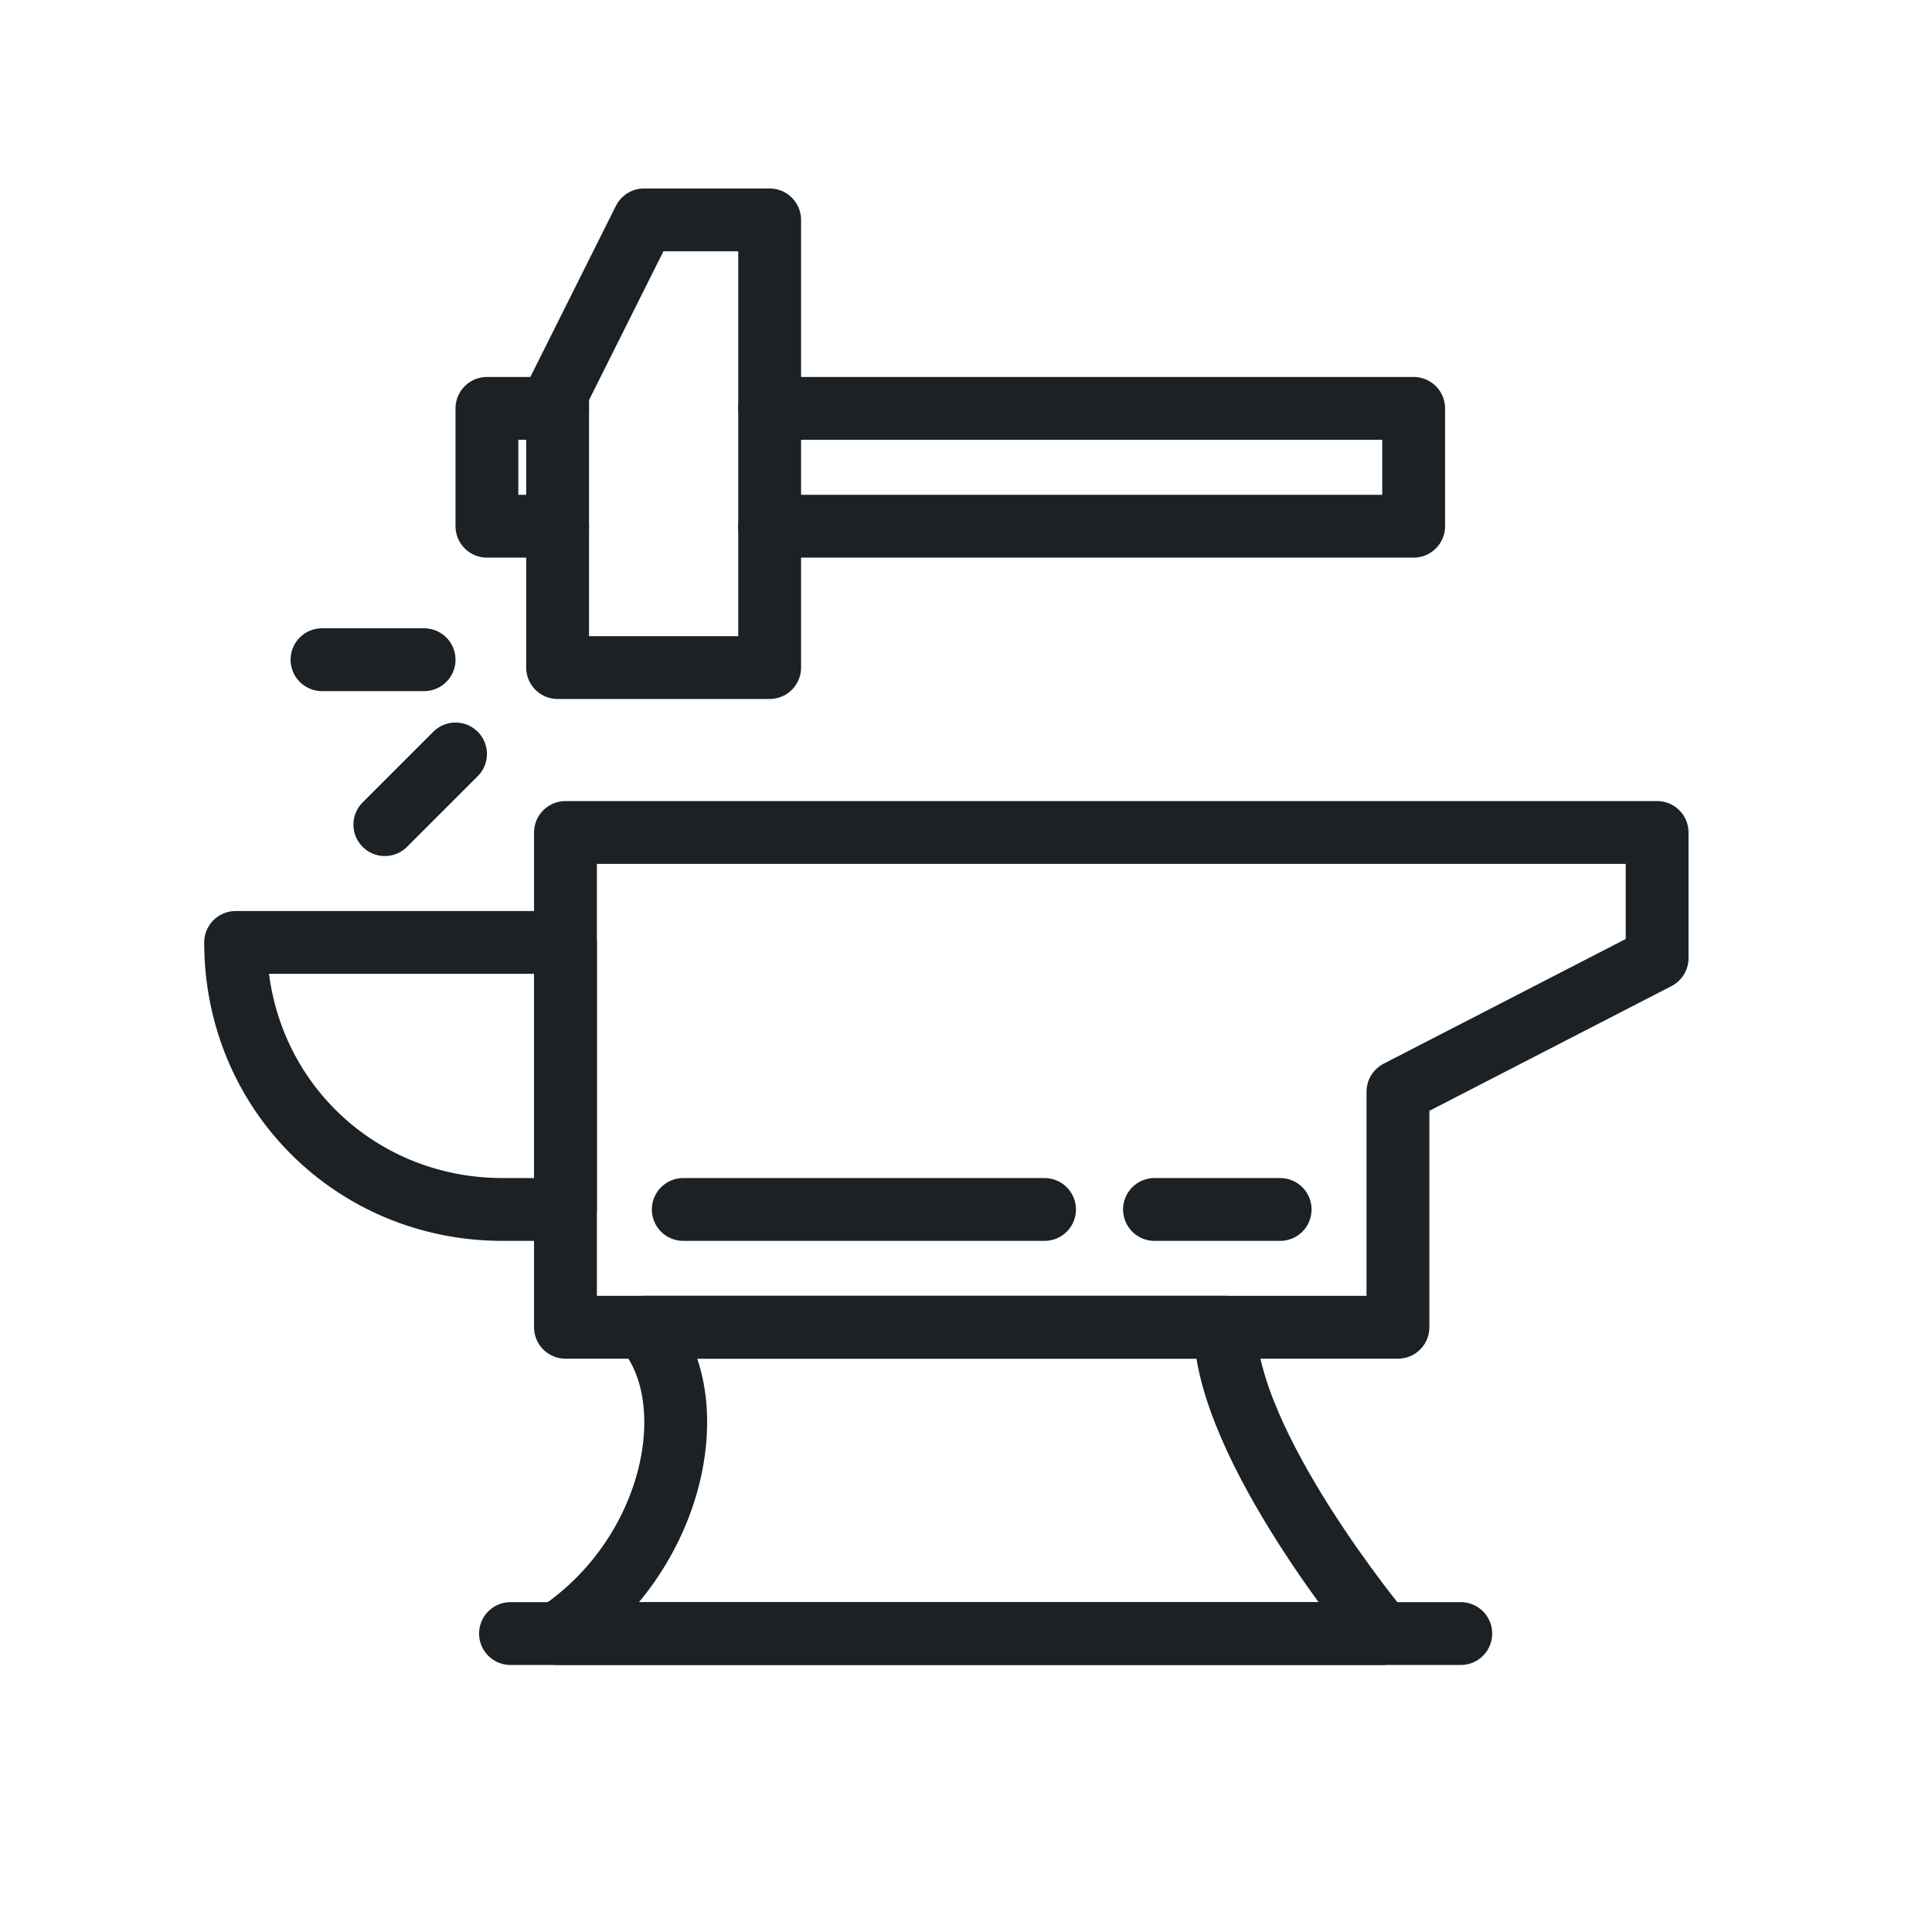
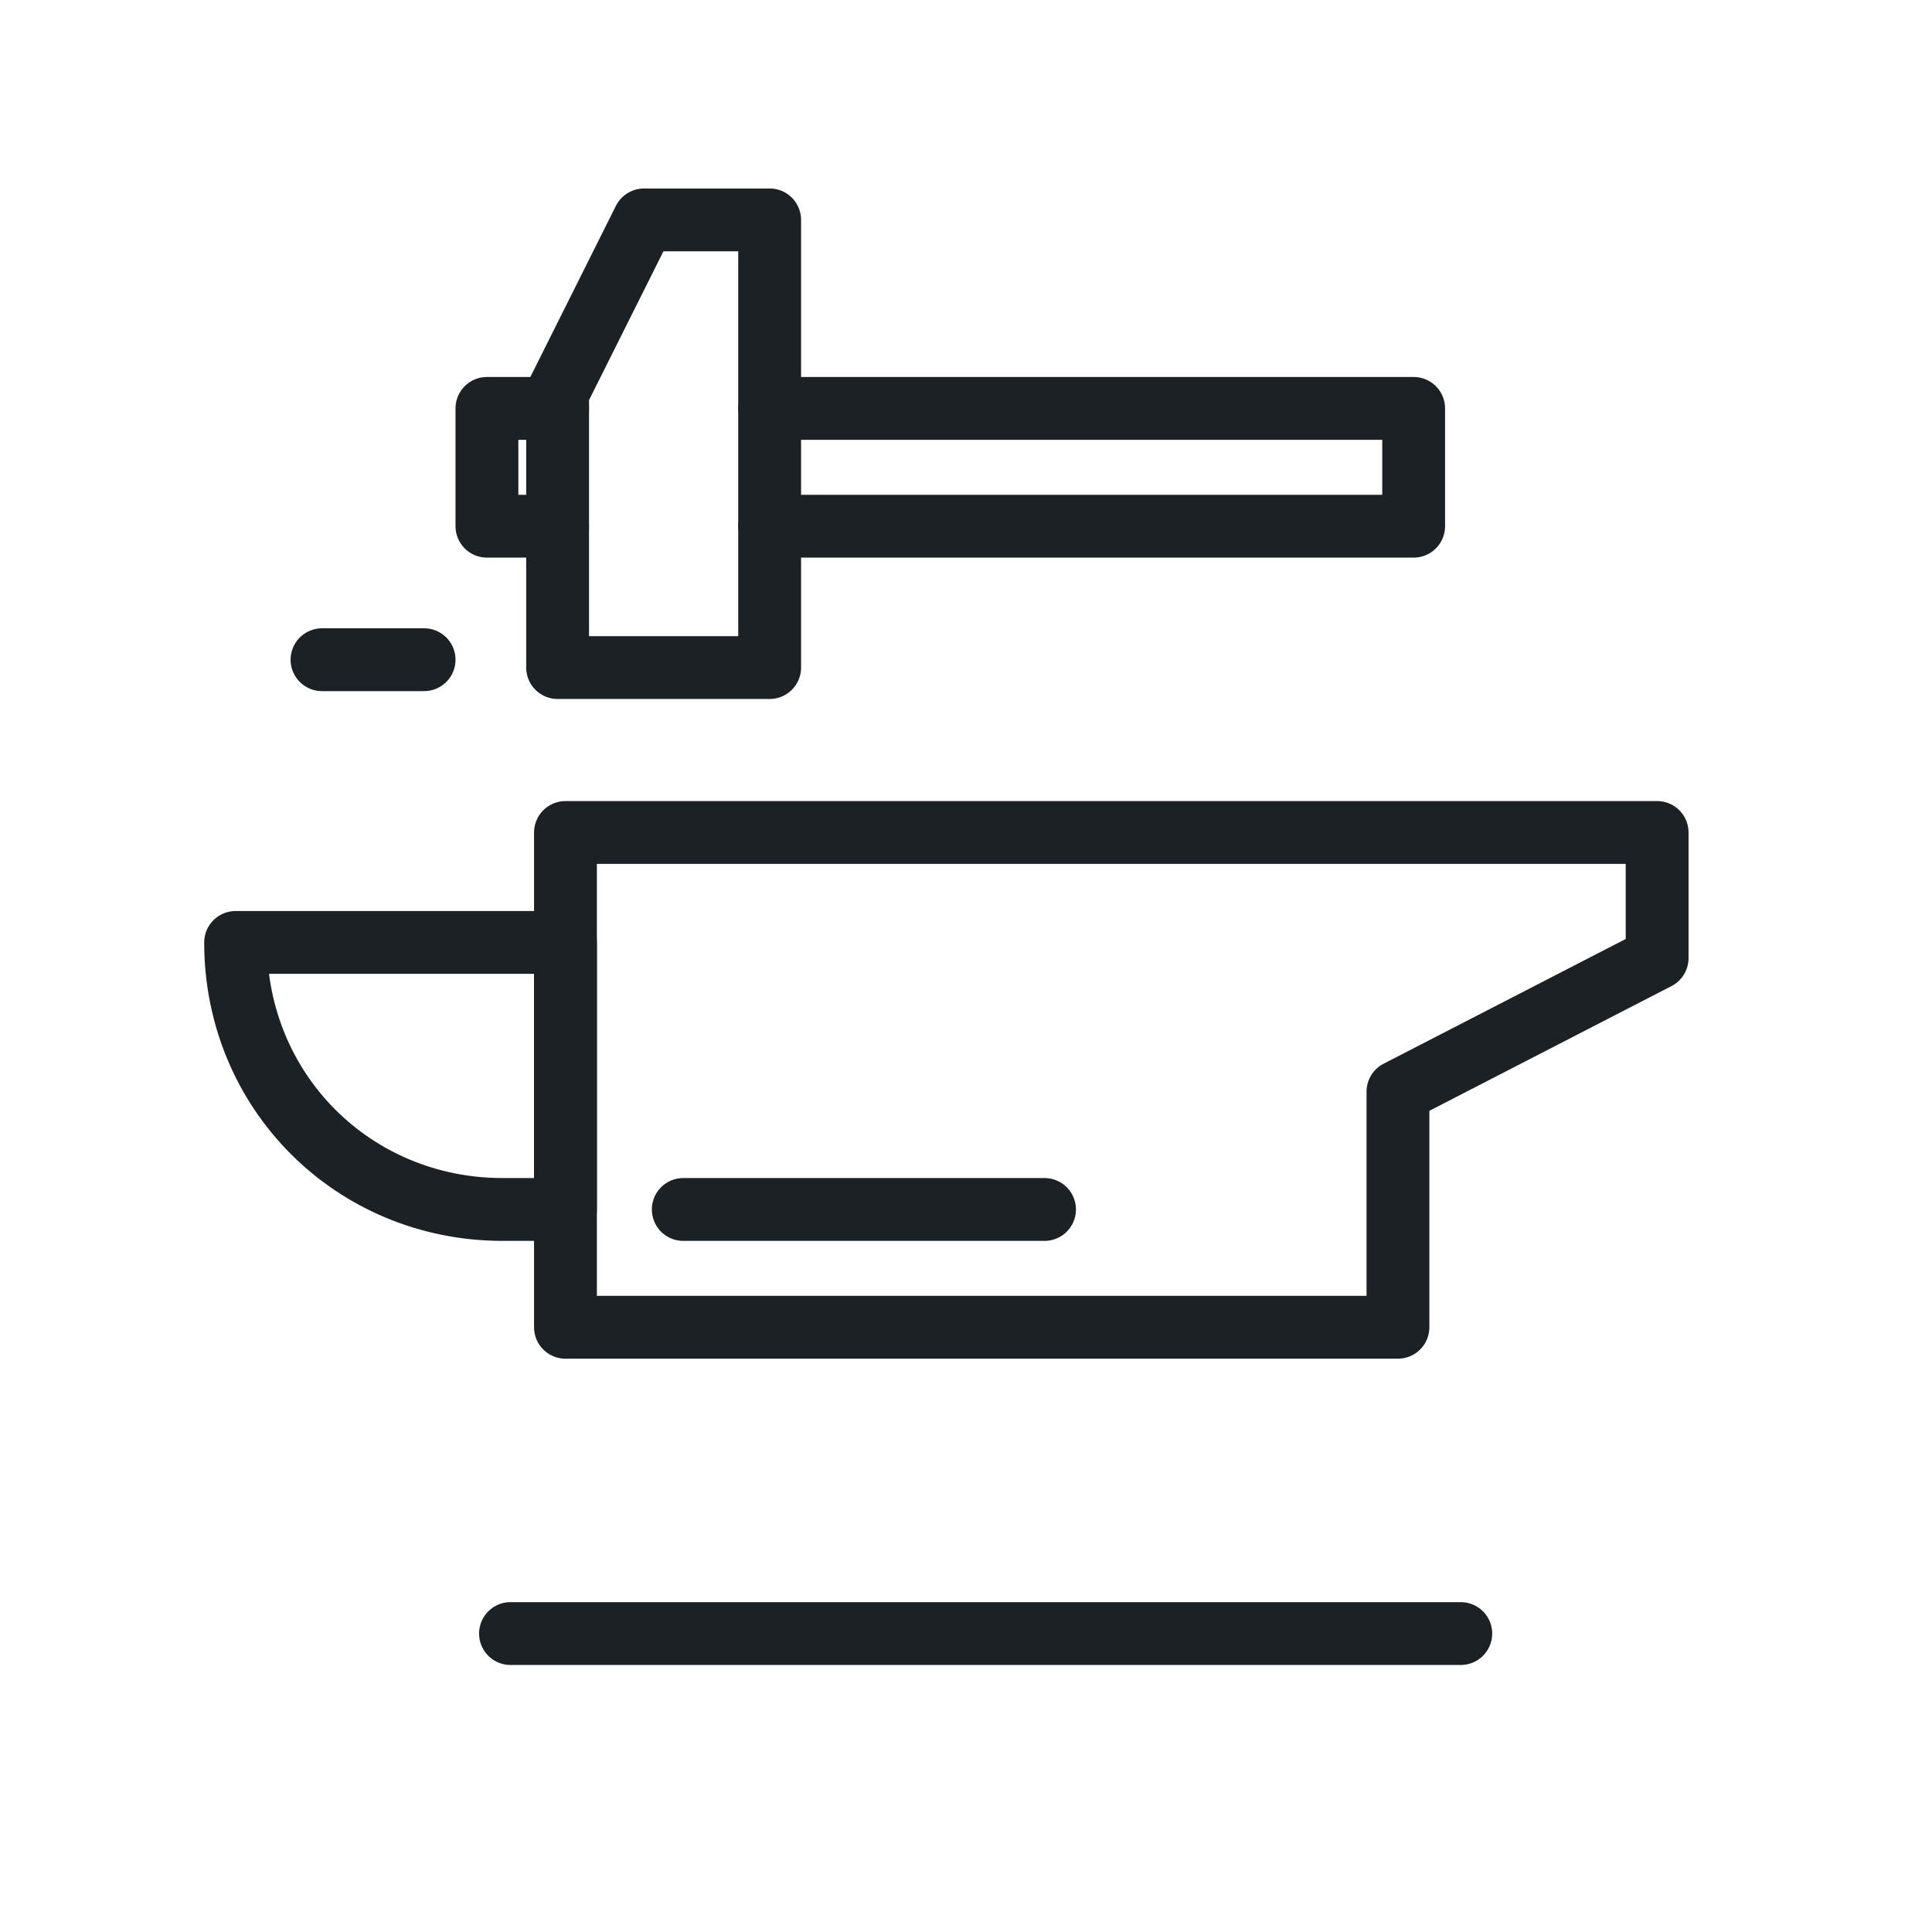
<svg xmlns="http://www.w3.org/2000/svg" version="1.1" id="Ebene_1" x="0px" y="0px" viewBox="0 0 24.6 24.6" style="enable-background:new 0 0 24.6 24.6;" xml:space="preserve">
  <style type="text/css">
	.st0{fill:none;stroke:#1C2125;stroke-width:0.8;stroke-linecap:round;stroke-linejoin:round;stroke-miterlimit:10;}
</style>
  <g>
    <polygon class="st0" points="17.8,16.9 7.2,16.9 7.2,10.6 21.1,10.6 21.1,12.2 17.8,13.9  " />
    <path class="st0" d="M6.4,15.4c-1.9,0-3.4-1.5-3.4-3.4l4.2,0v3.4H6.4z" />
-     <path class="st0" d="M8.2,16.9c0.8,0.9,0.4,2.9-1.1,3.9h10.5c0,0-2-2.4-2-3.9L8.2,16.9z" />
    <line class="st0" x1="6.5" y1="20.8" x2="18.6" y2="20.8" />
    <line class="st0" x1="13.3" y1="15.4" x2="8.7" y2="15.4" />
-     <line class="st0" x1="14.7" y1="15.4" x2="16.3" y2="15.4" />
    <g>
      <polygon class="st0" points="9.8,8.5 9.8,2.8 8.2,2.8 7.1,5 7.1,8.5   " />
      <polyline class="st0" points="7.1,6.7 6.2,6.7 6.2,5.2 7.1,5.2   " />
      <polyline class="st0" points="9.8,5.2 18,5.2 18,6.7 9.8,6.7   " />
    </g>
    <line class="st0" x1="5.4" y1="8.4" x2="4.1" y2="8.4" />
-     <line class="st0" x1="5.8" y1="9.6" x2="4.9" y2="10.5" />
  </g>
</svg>